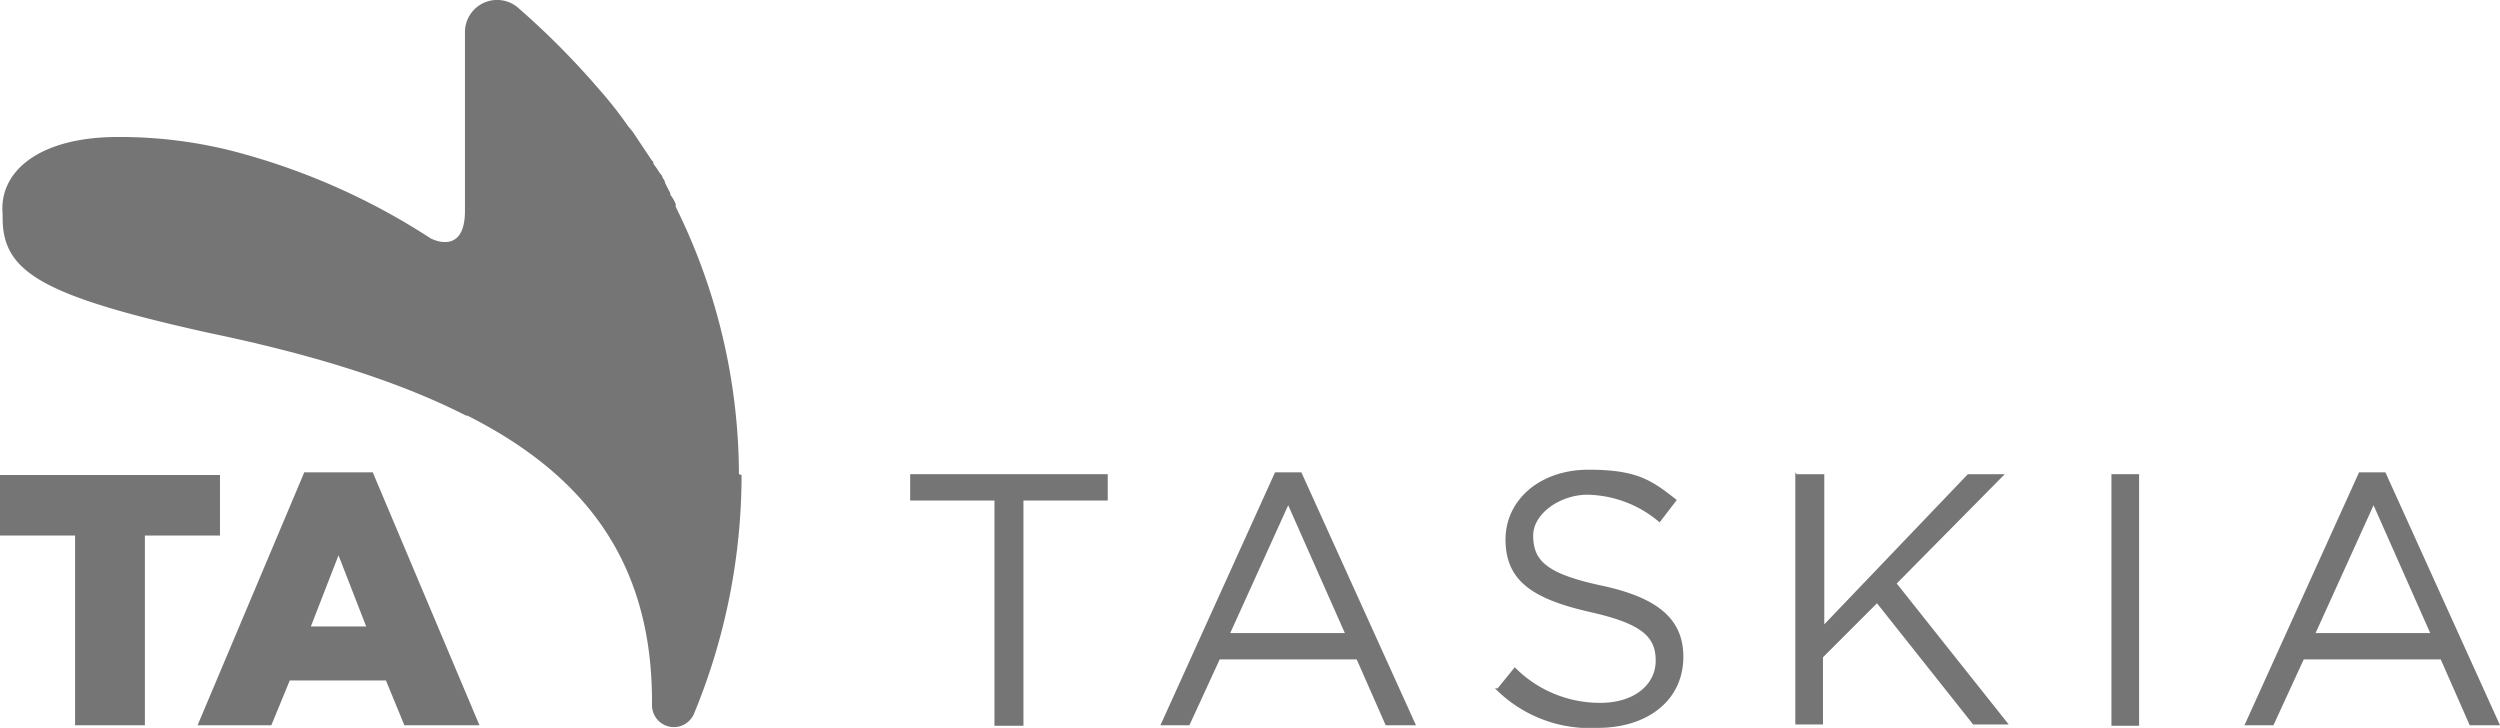
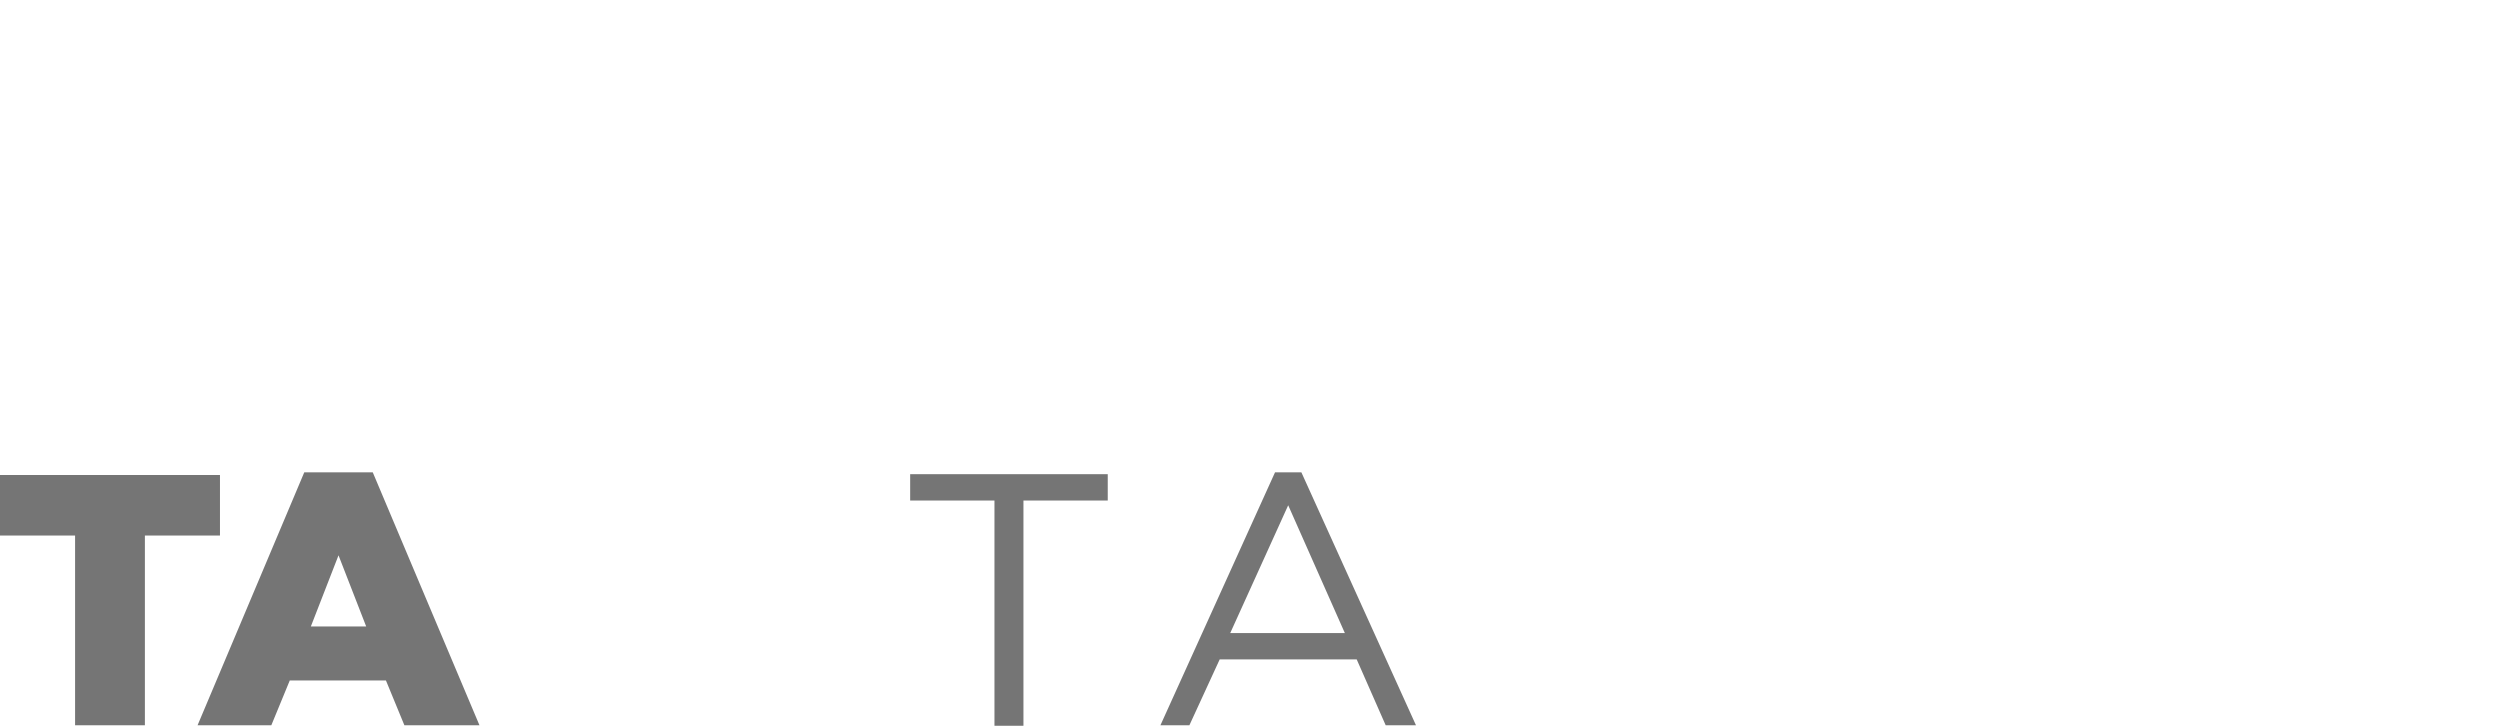
<svg xmlns="http://www.w3.org/2000/svg" viewBox="0 0 189.8 55.26">
  <defs>
    <style>.cls-1{fill:#757575;}</style>
  </defs>
  <g id="Capa_2" data-name="Capa 2">
    <g id="Capa_1-2" data-name="Capa 1">
-       <path class="cls-1" d="M56.1,36a46,46,0,0,0-4.8-20.3v-.2a2.51,2.51,0,0,0-.4-.7.49.49,0,0,0-.1-.3l-.3-.6a.76.76,0,0,0-.2-.4c0-.2-.2-.3-.3-.5s-.3-.4-.4-.6c0,0,0-.2-.1-.2l-.6-.9h0l-.6-.9h0a5.55,5.55,0,0,0-.6-.8h0a30.13,30.13,0,0,0-2.2-2.8A60.48,60.48,0,0,0,39.3.56a2.44,2.44,0,0,0-4,1.9V16c0,3.5-2.6,2.1-2.6,2.1a51,51,0,0,0-15.3-6.7,34.82,34.82,0,0,0-8.3-1C3,10.36-.1,13,.2,16.26v.3c0,4.1,3,5.9,15.6,8.7,7.7,1.6,14.3,3.6,19.6,6.3h.1c8.9,4.5,14,11.1,14,21.7v.3h0a1.66,1.66,0,0,0,3.2.6,47.51,47.51,0,0,0,3.6-18.1Z" />
      <path class="cls-1" d="M5.7,40.66H0v-4.6H16.7v4.6H11v14.4H5.7Z" />
      <path class="cls-1" d="M23.2,35.86h5.1l8.1,19.2H30.7l-1.4-3.4H22l-1.4,3.4H15l8.1-19.2Zm4.6,11.7-2.1-5.4-2.1,5.4h4.2Z" />
      <path class="cls-1" d="M75.5,38H69.1V36h15v2H77.7v17.1H75.5Z" />
      <path class="cls-1" d="M96.8,35.86h2l8.7,19.2h-2.3l-2.2-5H92.6l-2.3,5H88.1Zm5.3,12.2-4.3-9.7-4.4,9.7Z" />
-       <path class="cls-1" d="M113.7,52.26l1.3-1.6a9.08,9.08,0,0,0,6.5,2.7c2.6,0,4.2-1.4,4.2-3.2h0c0-1.8-1-2.8-5-3.7-4.4-1-6.4-2.4-6.4-5.5h0c0-3,2.6-5.3,6.3-5.3s4.8.8,6.7,2.3l-1.3,1.7a8.62,8.62,0,0,0-5.5-2.1c-2,0-4.1,1.4-4.1,3.1h0c0,1.9,1,2.9,5.2,3.8s6.2,2.5,6.2,5.4h0c0,3.3-2.7,5.4-6.5,5.4a10.1,10.1,0,0,1-7.8-3Z" />
-       <path class="cls-1" d="M136.4,36h2.1v11.4L149.4,36h2.8l-8.2,8.3L152.5,55h-2.7l-7.3-9.2-4.1,4.1V55h-2.1V35.86Z" />
-       <path class="cls-1" d="M160.3,36h2.1v19.1h-2.1Z" />
-       <path class="cls-1" d="M179.1,35.86h2l8.7,19.2h-2.3l-2.2-5H174.9l-2.3,5h-2.2Zm5.4,12.2-4.3-9.7-4.4,9.7Z" />
+       <path class="cls-1" d="M160.3,36h2.1h-2.1Z" />
    </g>
  </g>
</svg>